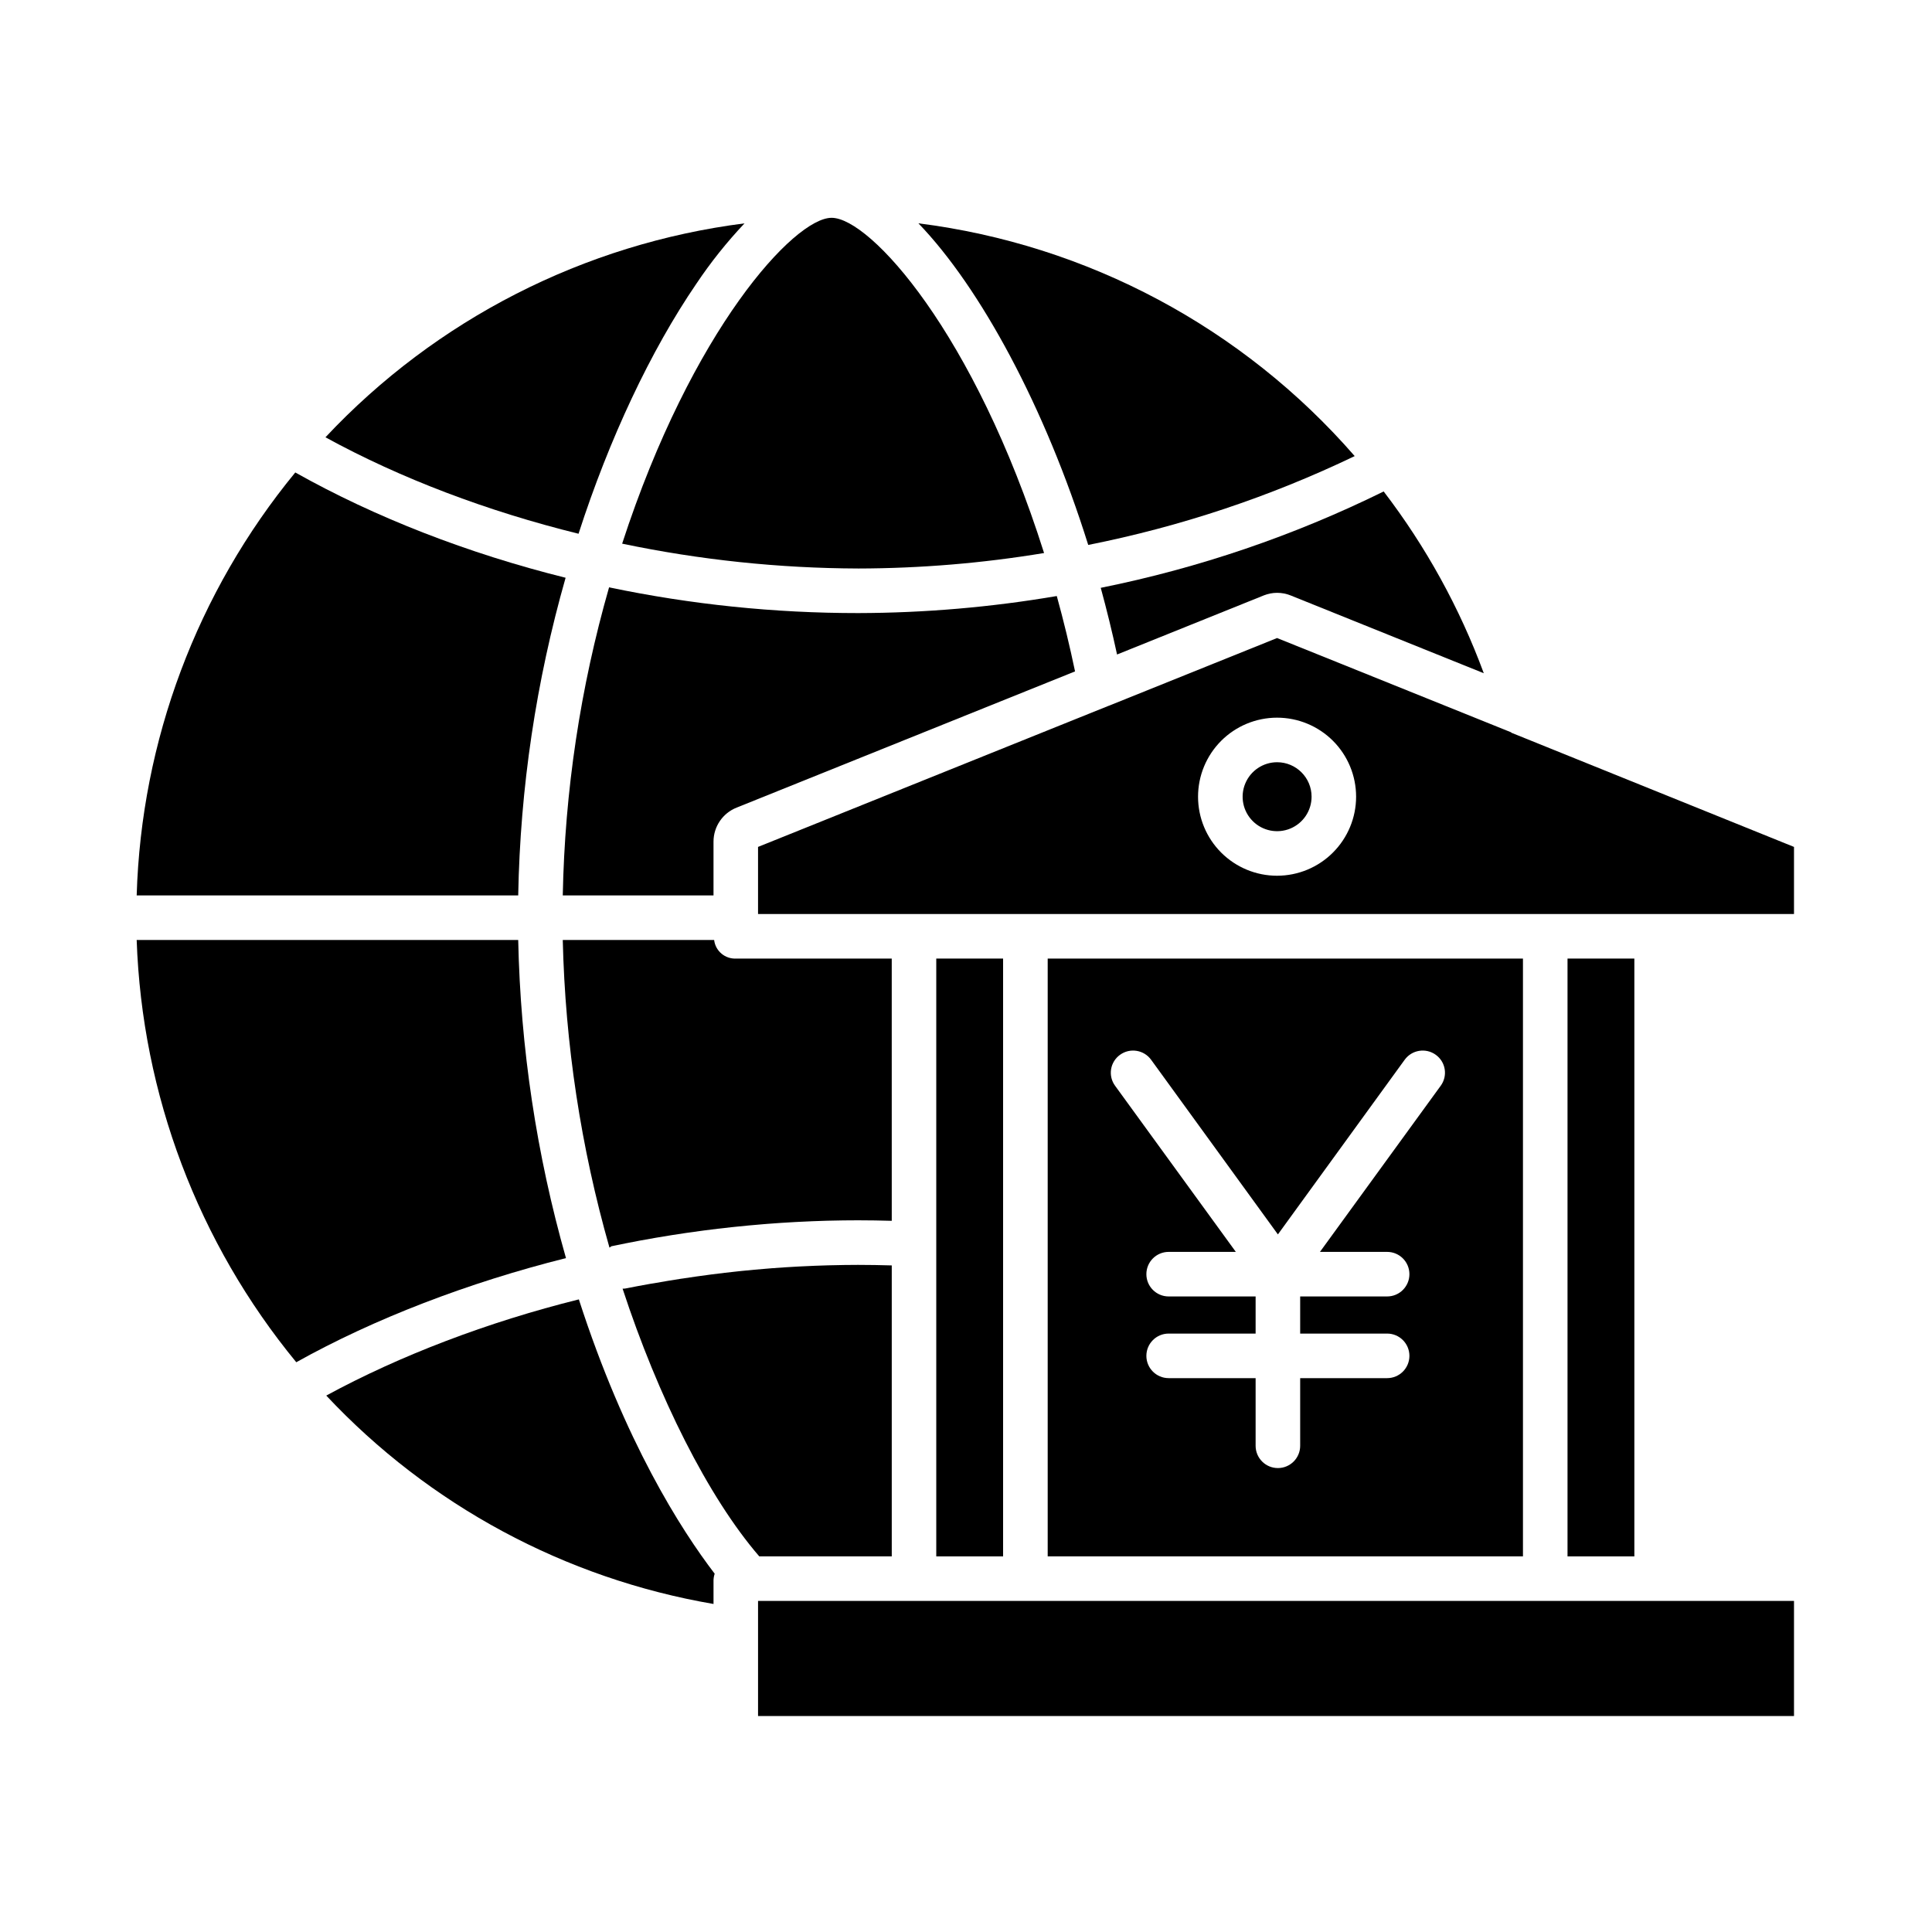
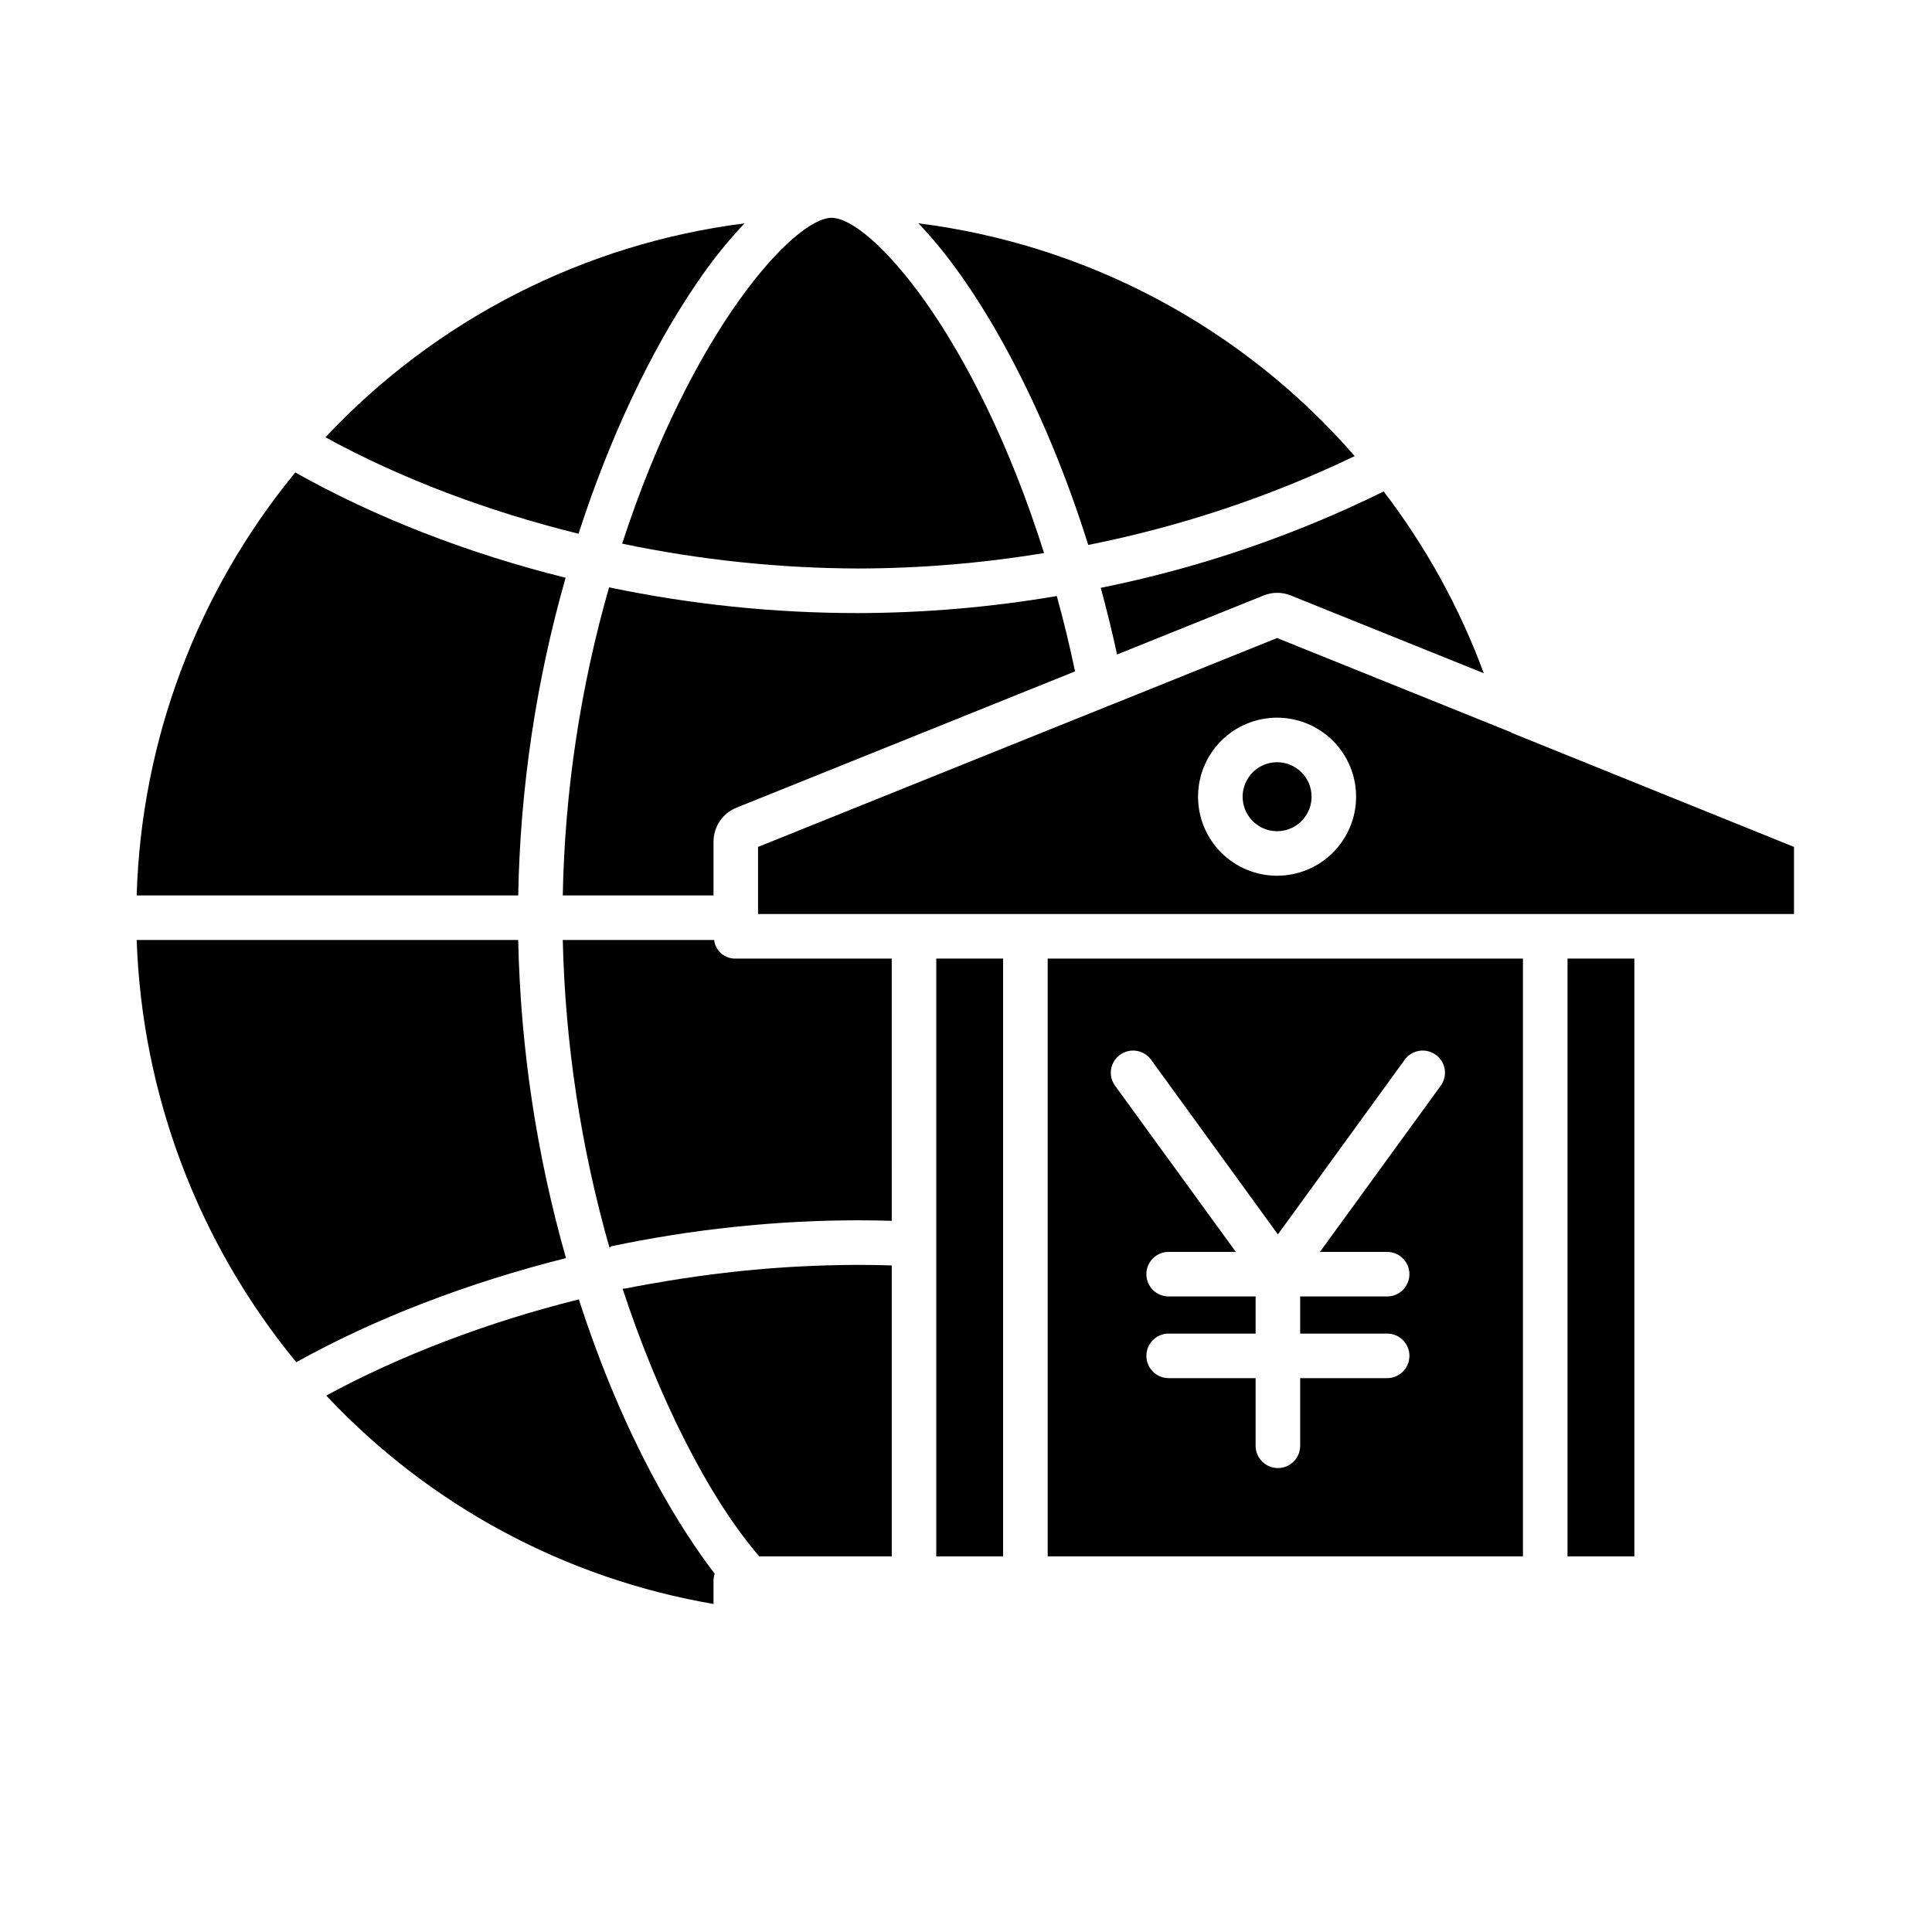
<svg xmlns="http://www.w3.org/2000/svg" fill="#000000" width="800px" height="800px" version="1.1" viewBox="144 144 512 512">
  <g>
    <path d="m339.23 358.02 89.668-36.09c-1.406-6.727-3.023-13.41-4.84-19.977l-0.004 0.004c-17.375 2.961-34.973 4.473-52.602 4.516-22.188 0.012-44.32-2.273-66.043-6.82-7.613 26.57-11.738 54.016-12.27 81.648h39.949v-14.285c0.012-3.973 2.445-7.539 6.141-8.996z" />
    <path d="m371.45 294.66c16.5-0.035 32.965-1.406 49.238-4.102-18.441-58.355-46.113-88.836-56.309-88.836-9.891 0-37.043 29.633-55.504 86.355l-0.004-0.004c20.582 4.312 41.551 6.519 62.578 6.586z" />
    <path d="m328.55 219.18c3.801-5.676 8.066-11.023 12.758-15.988-42.488 5.402-81.766 25.453-111.06 56.695 19.926 10.914 42.914 19.602 67.07 25.562 8.133-25.191 19.129-48.555 31.234-66.27z" />
    <path d="m293.89 297.11c-25.879-6.438-50.48-16.008-71.637-27.902-26.035 31.676-40.82 71.105-42.031 112.09h101.11c0.52-28.488 4.742-56.785 12.559-84.188z" />
    <path d="m364.2 479.31c-0.266 0.008-0.531 0.012-0.797 0.016-2.301 0.066-4.602 0.156-6.906 0.273l-1.125 0.055c-2.262 0.121-4.523 0.27-6.789 0.441-0.395 0.031-0.777 0.062-1.168 0.094-2.277 0.184-4.555 0.391-6.836 0.621-0.332 0.035-0.66 0.07-0.992 0.105-2.356 0.25-4.715 0.527-7.07 0.828l-0.461 0.062c-2.363 0.309-4.723 0.645-7.086 1.008-0.184 0.027-0.363 0.047-0.547 0.074-2.336 0.363-4.672 0.75-7.004 1.172-0.344 0.062-0.688 0.098-1.039 0.16-2.254 0.414-4.504 0.805-6.754 1.266-0.211 0.043-0.422-0.012-0.633 0.031 9.387 28.594 22.633 55.195 36.219 70.938l35.113 0.004v-77.109c-2.953-0.086-6.019-0.141-8.945-0.141-2.418 0.004-4.758 0.039-7.18 0.102z" />
    <path d="m440.03 317.45 38.848-15.645v-0.004c2.293-0.926 4.859-0.926 7.156-0.004l51.188 20.617h-0.004c-6.379-17.297-15.324-33.535-26.531-48.172-23.785 11.719-48.988 20.305-74.977 25.539 1.586 5.82 3.039 11.723 4.32 17.668z" />
    <path d="m293.99 477.41c-7.805-27.441-12.059-55.773-12.66-84.301h-101.11c1.41 40.938 16.277 80.266 42.297 111.9 20.668-11.559 45.668-21.129 71.473-27.598z" />
    <path d="m503.01 264.87c-29.645-34.078-70.809-56.039-115.62-61.688 16.375 16.988 33.555 48.641 45 85.23 24.438-4.852 48.164-12.762 70.621-23.543z" />
    <path d="m306.08 474.26c2.512-0.523 5.027-1.023 7.547-1.496l0.348-0.062c2.555-0.469 5.113-0.91 7.676-1.316 0.141-0.023 0.281-0.047 0.422-0.07 2.512-0.398 5.027-0.762 7.547-1.098 0.305-0.043 0.609-0.086 0.914-0.125 2.426-0.32 4.859-0.609 7.293-0.867 0.379-0.043 0.758-0.082 1.141-0.121 2.398-0.25 4.793-0.473 7.191-0.668l1.18-0.098c2.406-0.188 4.809-0.344 7.215-0.477 0.355-0.02 0.707-0.035 1.062-0.055 2.461-0.125 4.906-0.227 7.363-0.297 0.242-0.008 0.465-0.012 0.711-0.016 2.578-0.066 5.117-0.102 7.688-0.102 2.93 0 5.996 0.051 8.945 0.137l-0.004-69.5h-41.191c-2.953 0.168-5.527-1.984-5.875-4.922h-40.117c0.652 27.586 4.809 54.977 12.375 81.512 0.188-0.035 0.379-0.32 0.57-0.359z" />
    <path d="m482.46 346c-3.695-0.004-7.031 2.219-8.449 5.633-1.422 3.414-0.641 7.344 1.973 9.961 2.613 2.617 6.543 3.398 9.961 1.984 3.414-1.414 5.641-4.75 5.637-8.445 0-5.039-4.082-9.125-9.121-9.133z" />
    <path d="m559.41 398.03h17.711v158.43h-17.711z" />
    <path d="m333.09 569.07v-6.309c0.02-0.582 0.121-1.164 0.309-1.715-8.945-11.68-23.812-34.984-35.996-72.695-24.094 5.988-47.449 14.887-66.941 25.492v-0.004c27.277 29.102 63.316 48.496 102.63 55.23z" />
    <path d="m421.65 398.03v158.42h125.95v-158.42zm104.16 33.699-32.008 44.035h17.805c3.262 0 5.902 2.644 5.902 5.906 0 3.258-2.641 5.902-5.902 5.902h-23.047v9.84h23.047c3.262 0 5.902 2.644 5.902 5.906 0 3.258-2.641 5.902-5.902 5.902h-23.047v17.93c0 3.258-2.644 5.902-5.902 5.902-3.262 0-5.906-2.644-5.906-5.902v-17.93h-23.047c-3.258 0-5.902-2.644-5.902-5.902 0-3.262 2.644-5.906 5.902-5.906h23.047v-9.84h-23.047c-3.258 0-5.902-2.644-5.902-5.902 0-3.262 2.644-5.906 5.902-5.906h17.805l-32.008-44.035c-0.918-1.258-1.297-2.832-1.051-4.367 0.246-1.539 1.098-2.914 2.363-3.824 2.637-1.914 6.328-1.328 8.242 1.309l33.602 46.285 33.598-46.285c1.914-2.637 5.606-3.223 8.246-1.309 1.266 0.91 2.117 2.285 2.359 3.824 0.246 1.535-0.133 3.109-1.051 4.367z" />
    <path d="m499.14 319.81-16.703-6.723-44.516 17.922c-0.023 0.008-0.078 0.016-0.098 0.027l-92.934 37.406v17.781h274.54v-17.781l-75.039-30.316h0.211zm-16.688 56.27c-5.555 0.004-10.883-2.199-14.816-6.125-3.93-3.926-6.141-9.254-6.141-14.809-0.004-5.555 2.199-10.883 6.125-14.816 3.926-3.93 9.254-6.137 14.809-6.141 5.559 0 10.887 2.203 14.816 6.129 3.93 3.93 6.137 9.258 6.137 14.812 0 5.551-2.207 10.875-6.133 14.801-3.922 3.93-9.242 6.141-14.797 6.148z" />
    <path d="m392.12 398.03h17.711v158.43h-17.711z" />
-     <path d="m619.43 568.26h-274.54v30.504h274.54z" />
  </g>
</svg>